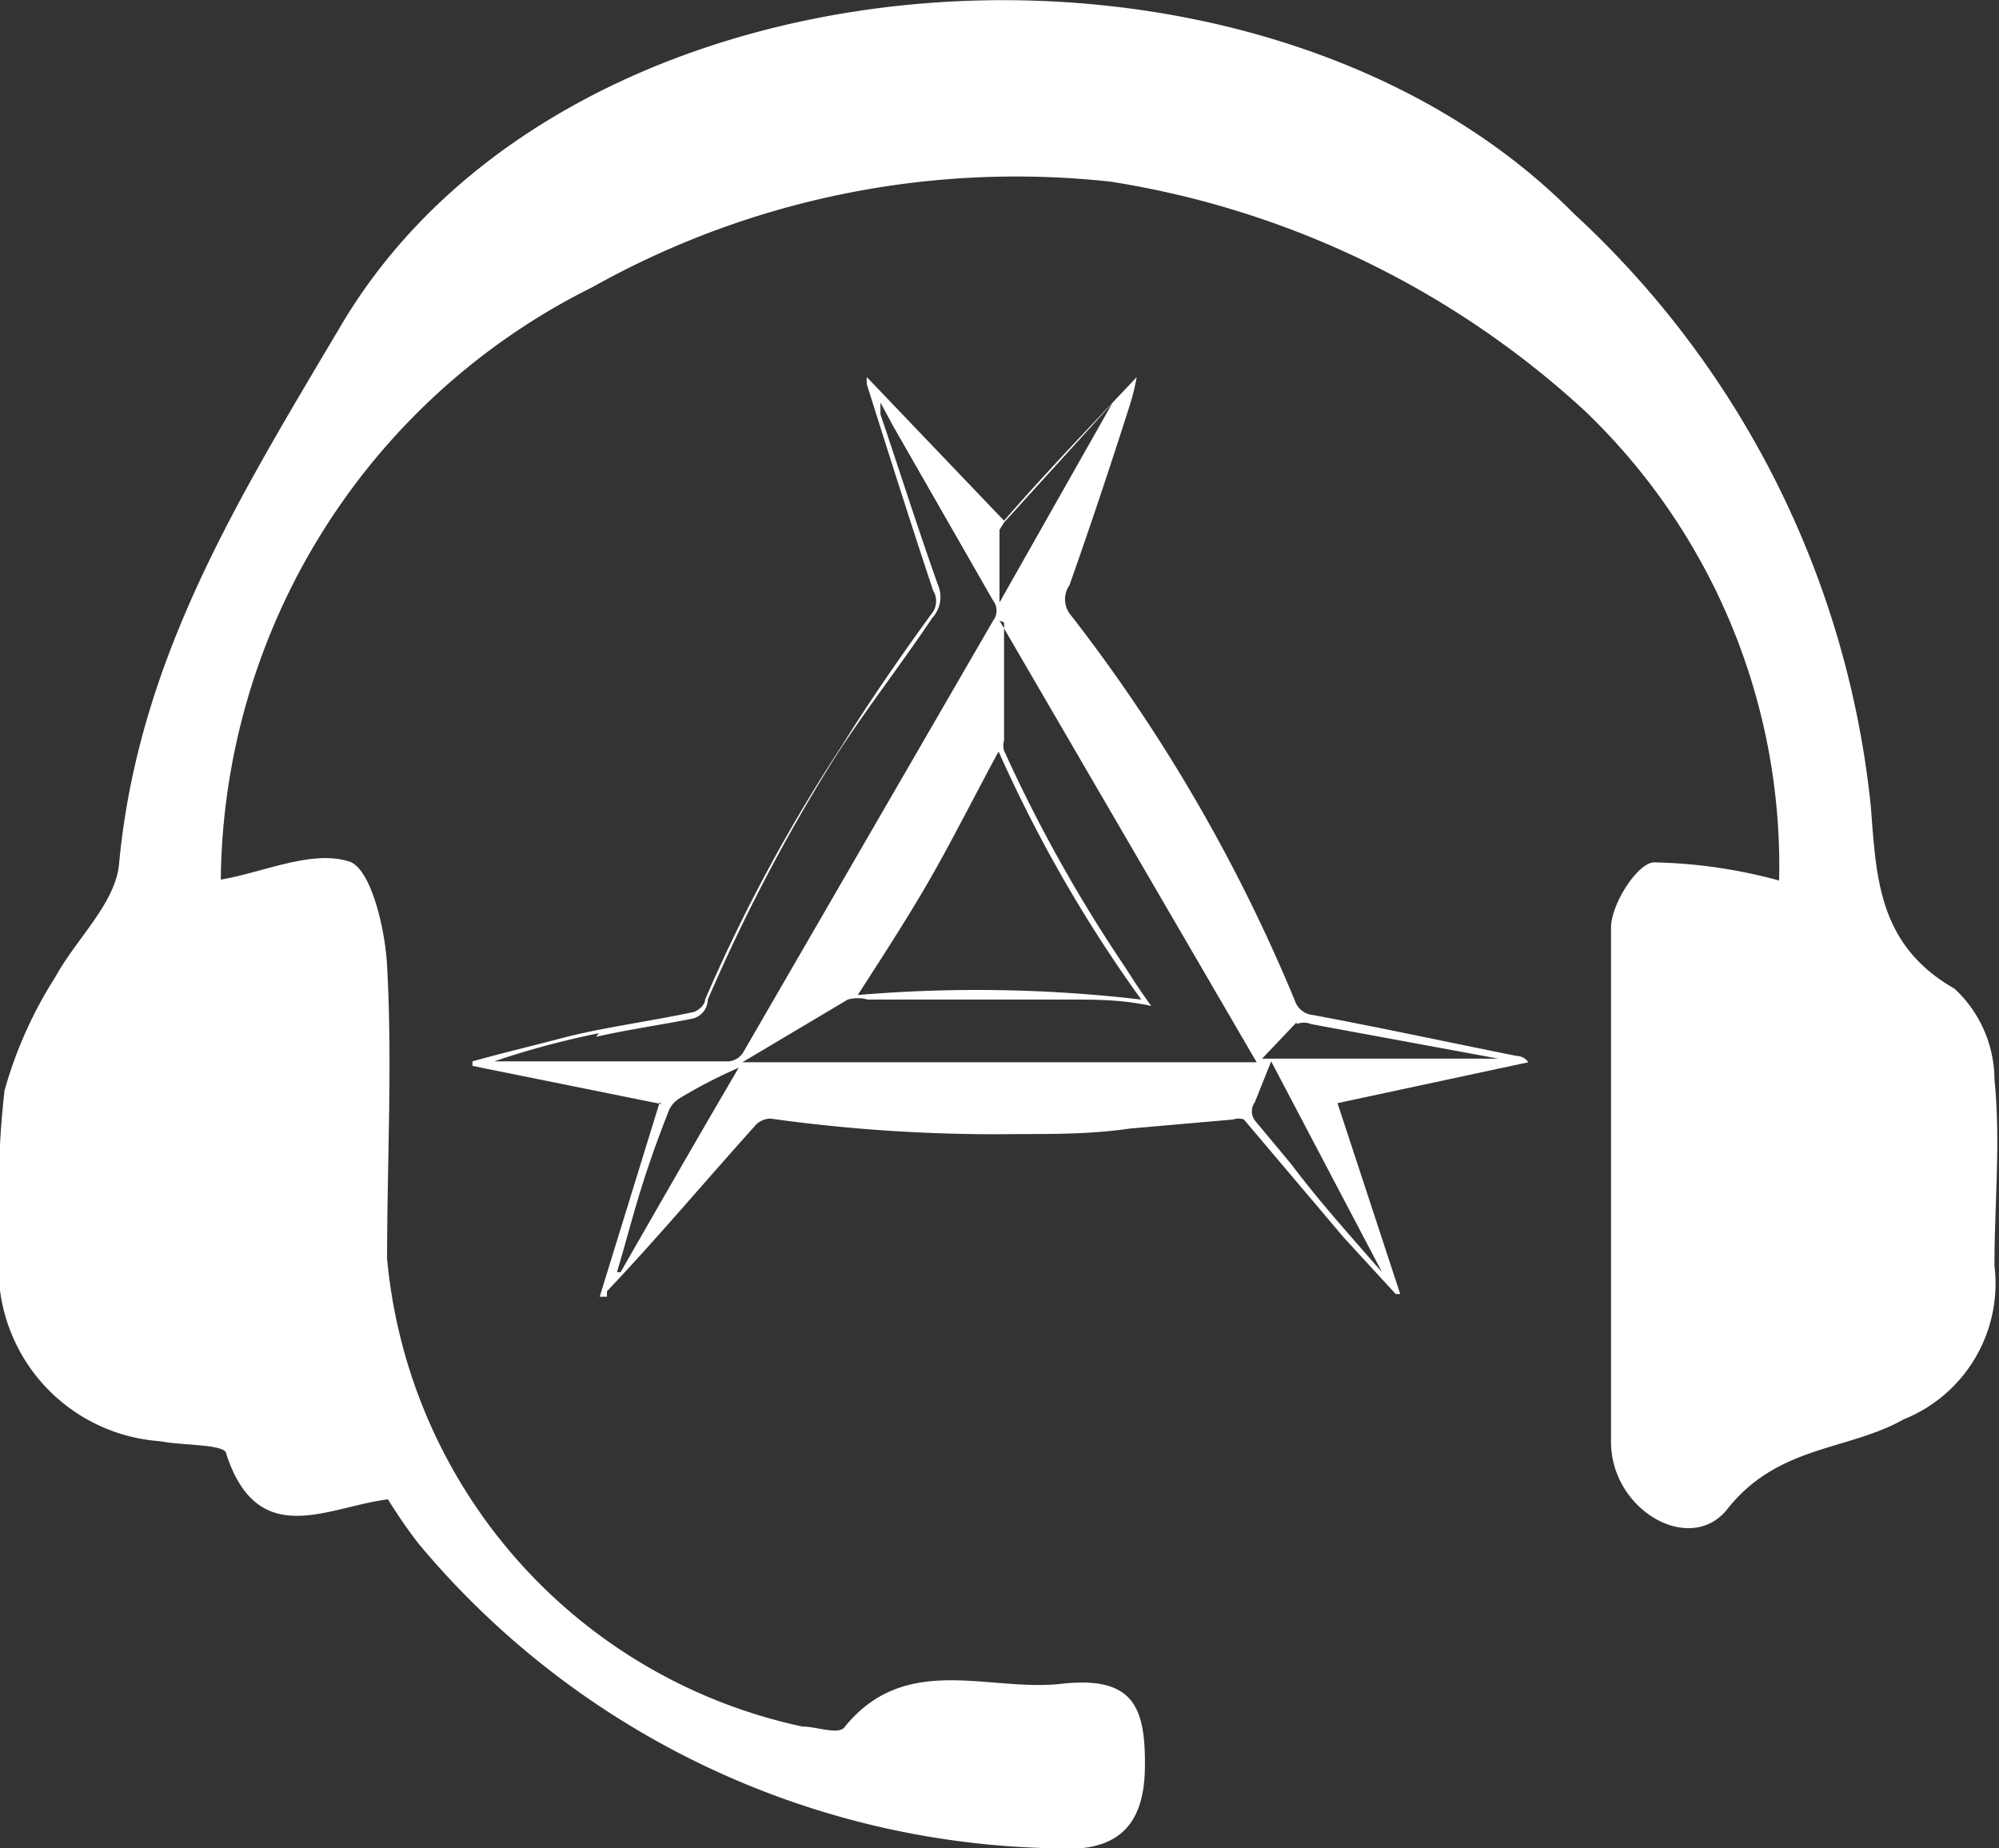
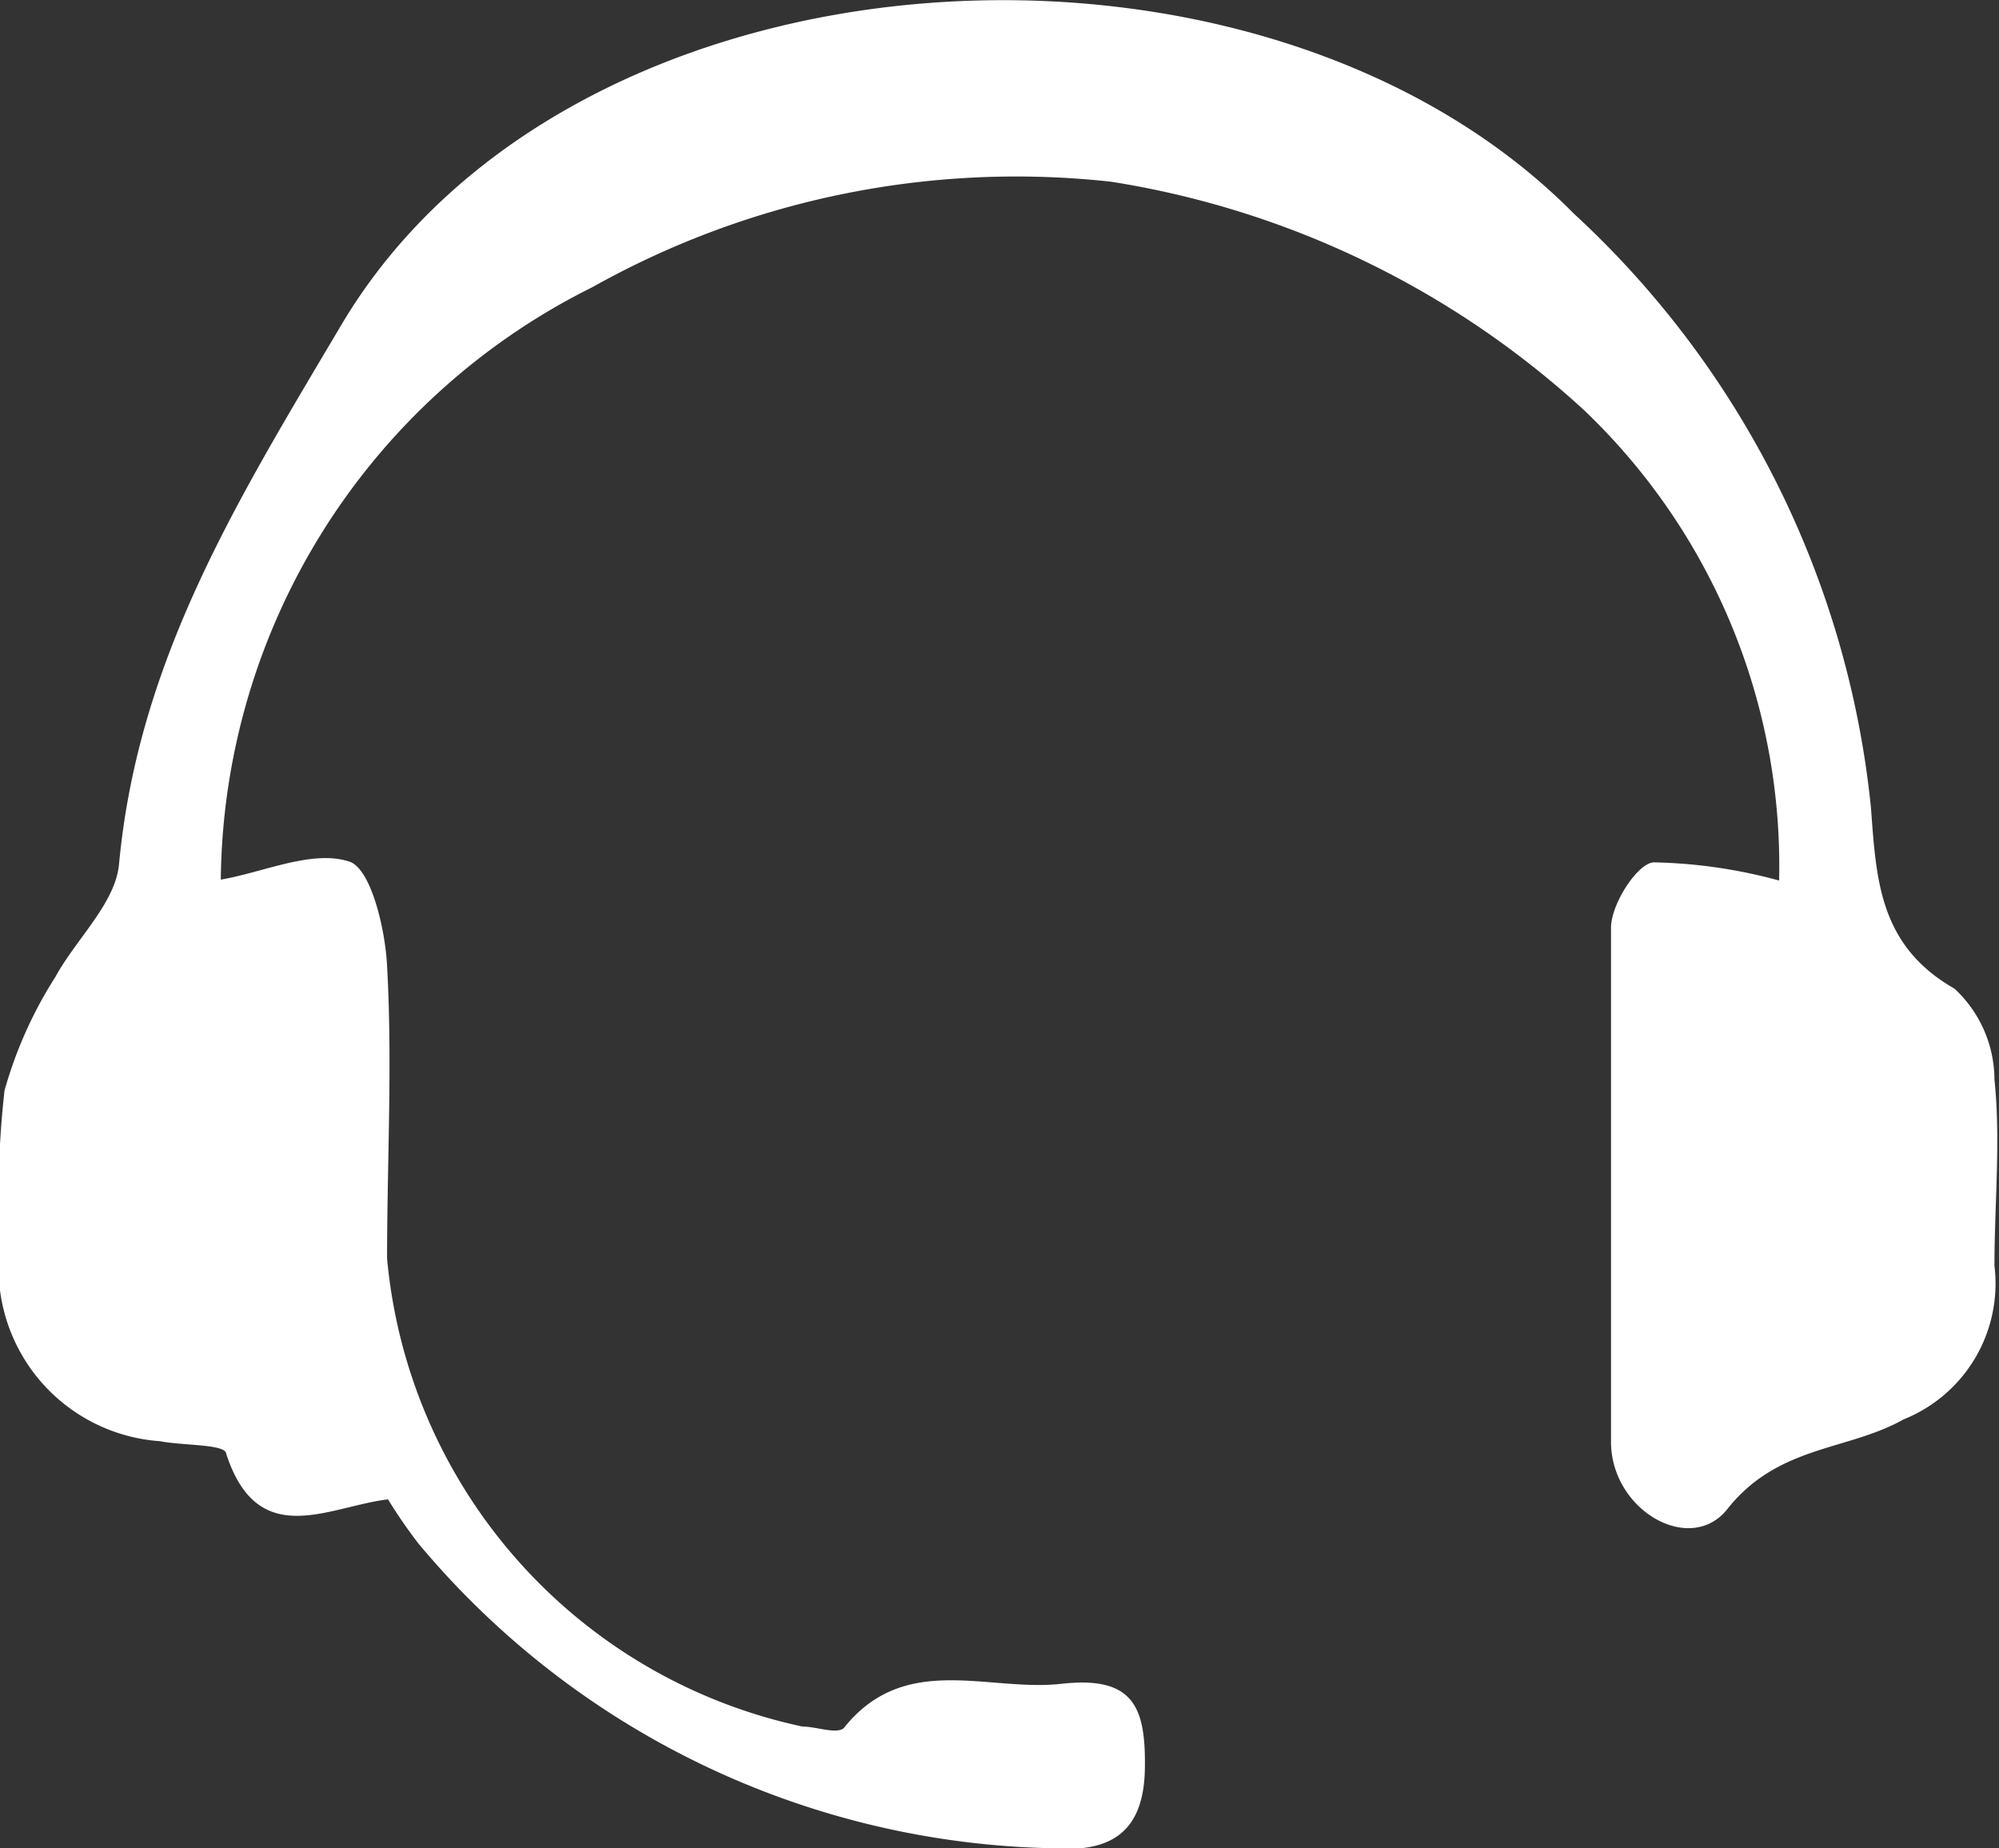
<svg xmlns="http://www.w3.org/2000/svg" viewBox="0 0 22 20.34">
  <rect x="0" y="0" width="22" height="20.34" fill="#333333" stroke="none" />
  <defs>
    <style>.cls-1,.cls-2{fill:#fff;}.cls-2{fill-rule:evenodd;}</style>
  </defs>
  <title>Asset 4</title>
  <g id="Layer_2" data-name="Layer 2">
    <g id="Layer_1-2" data-name="Layer 1">
      <path class="cls-1" d="M19.58,9.69a6.93,6.93,0,0,0-2.14-5.17A10,10,0,0,0,12.23,2,9.54,9.54,0,0,0,6.52,3.16,7.36,7.36,0,0,0,2.43,9.68c.47-.08,1-.33,1.41-.2.24.07.4.74.42,1.15.06,1.07,0,2.15,0,3.22A5.81,5.81,0,0,0,8.83,19c.16,0,.41.1.47,0,.67-.82,1.58-.38,2.38-.47s.93.26.92.93-.34.93-1,.88a9.33,9.33,0,0,1-7-3.36,5.78,5.78,0,0,1-.33-.48c-.66.08-1.43.57-1.78-.5,0-.11-.48-.09-.73-.14A1.91,1.91,0,0,1,0,13.71,10.22,10.22,0,0,1,.05,12a4.66,4.66,0,0,1,.56-1.25c.23-.42.66-.81.7-1.24.21-2.25,1.3-4,2.45-5.94C6.31-.72,13.85-1.16,17.32,2.35a10.3,10.3,0,0,1,3.27,6.53c.06.78.08,1.52.92,2a1.37,1.37,0,0,1,.44,1c.07.67,0,1.37,0,2.05a1.61,1.61,0,0,1-1,1.69c-.62.35-1.39.28-1.95,1-.41.49-1.26,0-1.27-.74,0-1.89,0-3.78,0-5.67,0-.26.29-.71.47-.72A5.62,5.62,0,0,1,19.58,9.69Z" />
-       <path class="cls-2" d="M7.26,12.13,6.6,14.27l.08,0s0-.05,0-.06C7.23,13.63,7.76,13,8.3,12.4a.23.23,0,0,1,.18-.09,17.87,17.87,0,0,0,2.73.17c.41,0,.81,0,1.22-.06l1.14-.1a.18.18,0,0,1,.12,0l1.1,1.3.57.62.05,0-.69-2.1,2.1-.45a.16.16,0,0,0-.13-.07c-.75-.15-1.49-.31-2.24-.45a.23.23,0,0,1-.2-.16,18.32,18.32,0,0,0-2.48-4.26.27.27,0,0,1,0-.31c.23-.65.45-1.31.67-2a2.46,2.46,0,0,0,.07-.29l0,0c-.49.52-1,1.05-1.46,1.58L9.54,4.15a.38.38,0,0,0,0,.08c.24.76.48,1.52.73,2.27a.22.22,0,0,1,0,.23c-.35.48-.71,1-1,1.47A18.3,18.3,0,0,0,7.76,11c0,.06-.08.13-.14.14-.47.1-1,.17-1.42.28s-.68.17-1,.26v.05l2.08.42ZM6.79,14h0c.09-.3.17-.61.26-.9s.19-.57.3-.85a.3.3,0,0,1,.14-.17,5.49,5.49,0,0,1,.64-.33c-.44.75-.87,1.5-1.3,2.25Zm7.48-2.73h0a.21.21,0,0,1,.16,0l2.06.38v0h-2.6l.38-.4ZM15.21,14h0l0,0c-.35-.4-.7-.79-1-1.19l-.4-.48a.17.17,0,0,1,0-.2l.18-.45L15.21,14ZM11,5.83h0s0,0,.05-.08l1.19-1.31,0,0h0L11,6.63h0V5.83Zm0,1h0l2.83,4.86H8.17L9.33,11a.41.41,0,0,1,.22,0c.74,0,1.47,0,2.21,0,.3,0,.59,0,.91.07-.11-.15-.2-.29-.29-.43a16.28,16.28,0,0,1-1.33-2.38.2.2,0,0,1,0-.11c0-.43,0-.86,0-1.3ZM12.56,11h0a15.53,15.53,0,0,0-3.12-.05c.29-.45.57-.88.82-1.32s.48-.9.73-1.36A15.28,15.28,0,0,0,12.56,11Zm-6,.41h0c.35-.08.71-.13,1.06-.2A.22.22,0,0,0,7.79,11,19.56,19.56,0,0,1,9.18,8.35c.34-.53.71-1,1.08-1.55a.34.34,0,0,0,.06-.37c-.22-.62-.42-1.25-.63-1.87,0,0,0,0,0-.13l.14.26,1.1,1.92a.18.18,0,0,1,0,.22L8.18,11.58a.21.21,0,0,1-.16.1H5.44v0C5.82,11.55,6.2,11.45,6.59,11.37Z" />
    </g>
  </g>
</svg>